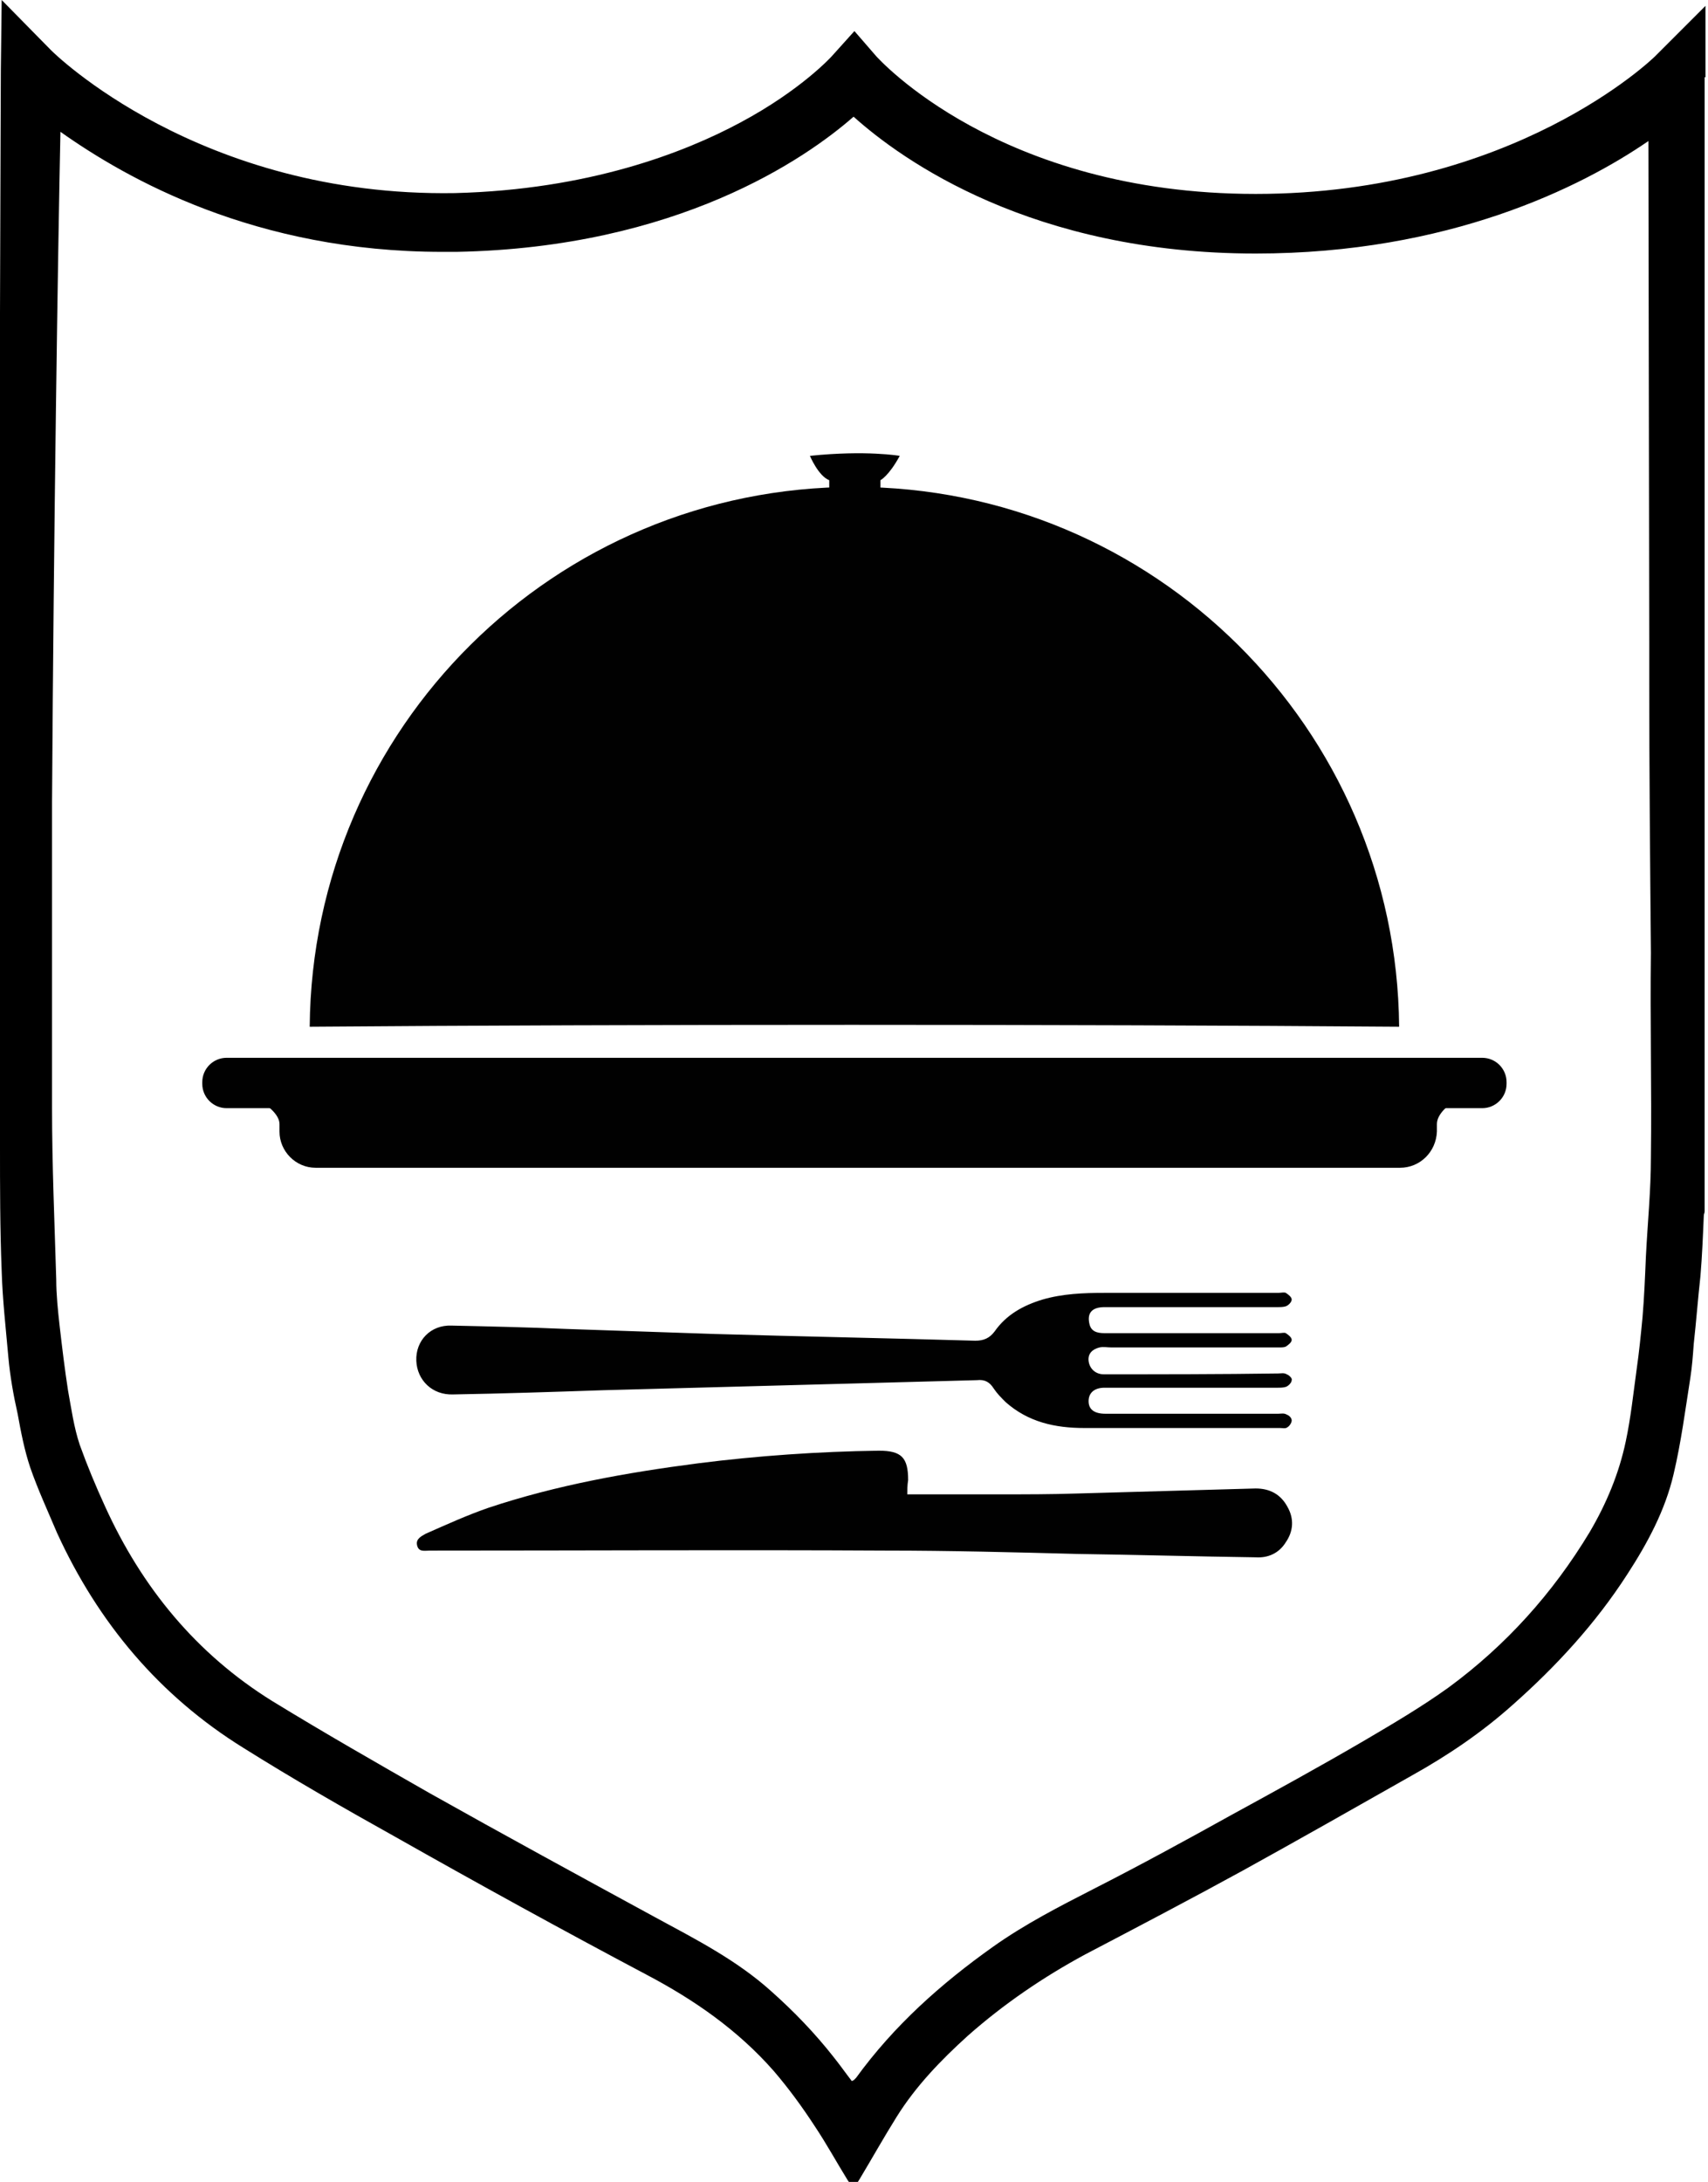
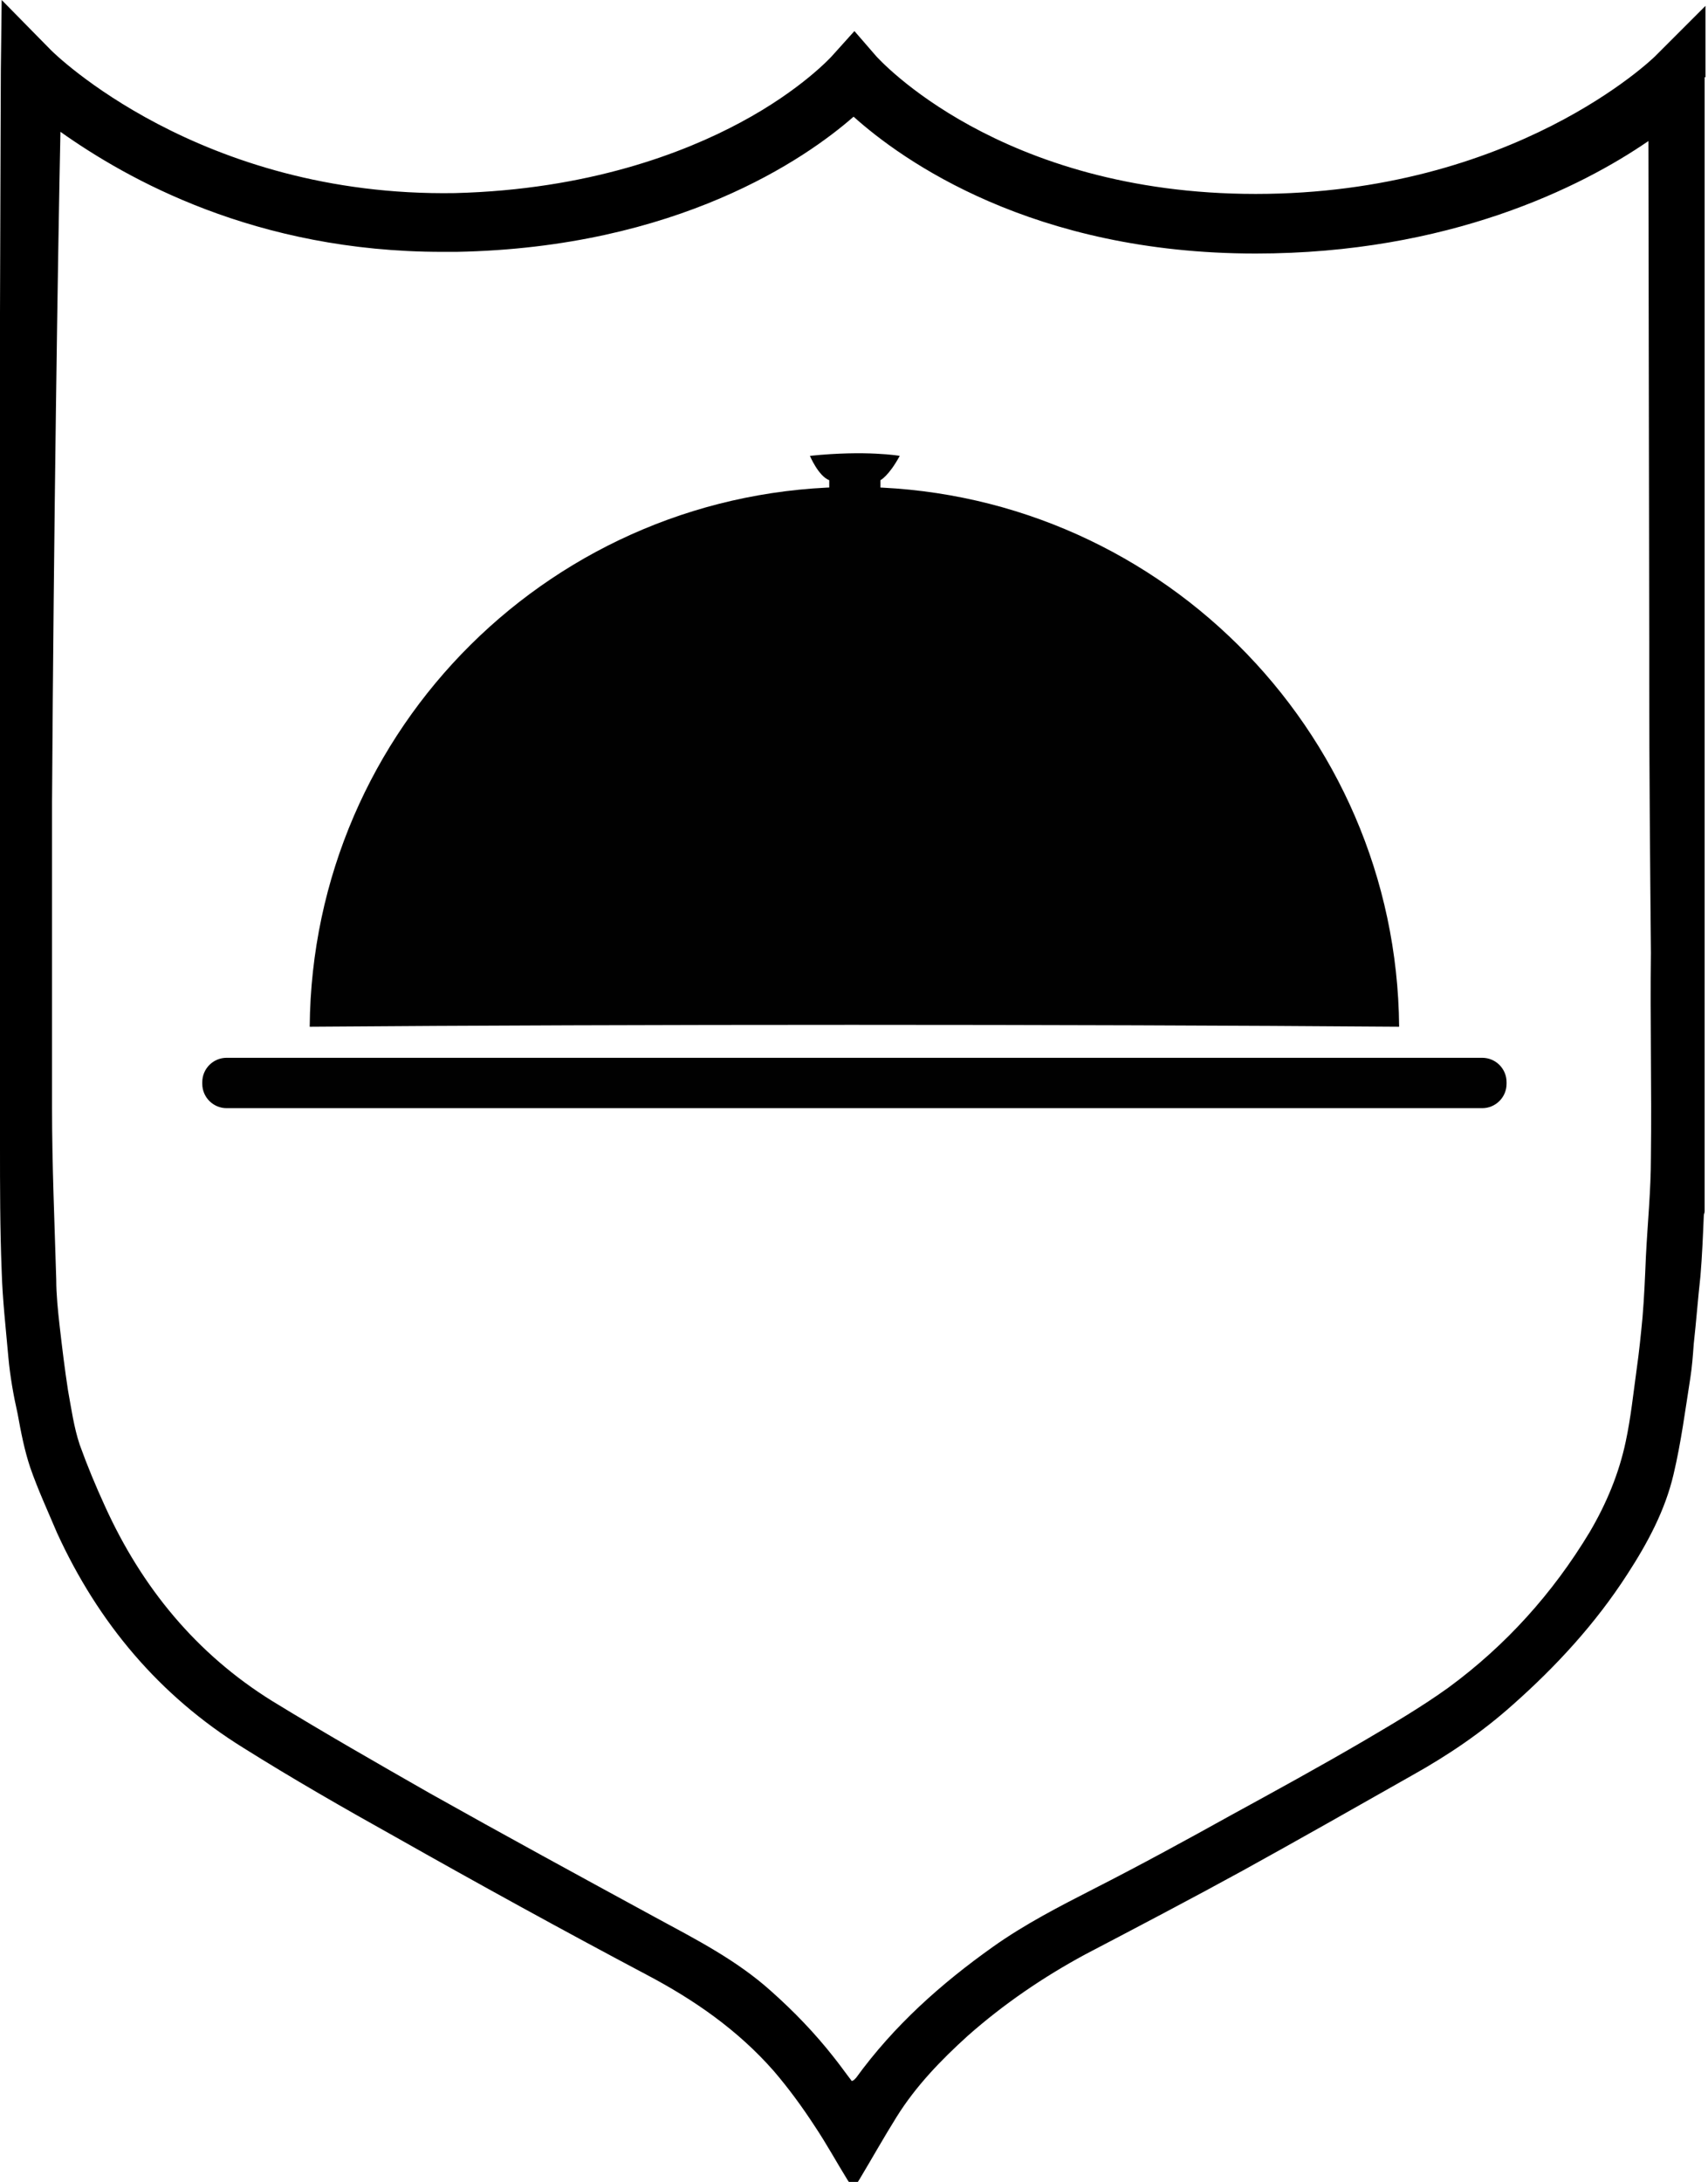
<svg xmlns="http://www.w3.org/2000/svg" version="1.1" id="Layer_1" x="0px" y="0px" viewBox="0 0 203.5 259.9" style="enable-background:new 0 0 203.5 259.9;" xml:space="preserve">
  <style type="text/css">
	.st0{fill:#010101;}
</style>
  <path d="M203.2,9.2l0-8.5l-6,6c-0.2,0.2-16.8,16.4-47.6,16.4c-30.6,0-45-16.2-45.2-16.4l-2.6-3l-2.7,3c0,0-3.6,4-10.9,7.9  c-6.7,3.6-18.1,8-34,8.4C23.7,23.5,6.3,6.2,6.1,6L0.2,0L0.1,8.4c0,0.7-0.2,46.6-0.2,89.9c0,0,0,0,0,0c0,0.1,0,0.2,0,0.3  c0,0,0,0.1,0,0.1c0,0,0,0,0,0c0,14.3,0.1,23.1,0.1,37.6c0,5,0,10.1,0.2,15.1c0.1,3.4,0.5,6.9,0.8,10.3c0.2,2.2,0.6,4.5,1.1,6.7  c0.4,2.2,0.8,4.3,1.5,6.4c0.9,2.6,2.1,5.2,3.2,7.8C11.7,193.3,19,202,29,208.2c5.9,3.7,12,7.2,18.1,10.6  c9.9,5.6,19.9,11.1,29.9,16.4c5.7,3,10.9,6.6,15.2,11.5c1.8,2.1,3.4,4.3,4.9,6.6c1.4,2.1,2.6,4.3,3.9,6.4c0.6,0.9,0.8,0.9,1.4-0.1  c1.5-2.5,2.9-5,4.4-7.4c2.3-3.7,5.3-6.8,8.5-9.7c4.3-3.8,9-7,14-9.7c6.3-3.3,12.6-6.6,18.8-10c6.7-3.7,13.4-7.5,20.1-11.3  c4.3-2.4,8.3-5.1,12-8.4c5.2-4.6,9.9-9.7,13.7-15.6c2.4-3.7,4.5-7.6,5.5-11.9c0.9-3.8,1.4-7.7,2-11.5c0.2-1.3,0.3-2.6,0.4-4  c0.3-2.7,0.5-5.4,0.8-8.1c0.2-2.4,0.3-4.8,0.4-7.2c0-0.2,0.1-0.3,0.1-0.5V90c0,0,0,0,0,0V9.2z M196.7,137.8c0,4-0.4,7.9-0.6,11.9  c-0.1,2.4-0.2,4.8-0.4,7.2c-0.2,2.1-0.4,4.1-0.7,6.2c-0.4,2.9-0.7,5.8-1.3,8.6c-0.8,3.8-2.3,7.4-4.3,10.8  c-4.4,7.3-10,13.5-16.8,18.5c-3.2,2.3-6.6,4.3-10,6.3c-5.3,3.1-10.6,6-15.9,8.9c-5.4,3-10.9,6-16.4,8.8c-4.1,2.1-8.2,4.2-12,6.9  c-6.2,4.4-11.8,9.4-16.3,15.6c-0.1,0.1-0.2,0.2-0.3,0.3c0,0-0.1,0-0.2,0.1c-0.7-0.9-1.4-1.9-2.2-2.9c-2.2-2.8-4.7-5.4-7.4-7.8  c-4.1-3.7-9-6.2-13.8-8.8c-9-4.9-18-9.8-26.9-14.8c-6.3-3.6-12.6-7.2-18.8-11c-9-5.6-15.5-13.5-19.9-23.2c-1.1-2.4-2.1-4.8-3-7.3  c-0.7-2.1-1-4.3-1.4-6.5c-0.4-2.6-0.7-5.1-1-7.7c-0.2-1.8-0.4-3.7-0.4-5.5c-0.2-6.8-0.5-13.6-0.5-20.4c0-12.2,0-24.3,0-36.5  C6.4,63.2,6.9,30,7.2,15.7c7.9,5.6,23.2,14.3,45.5,14.3c0.6,0,1.2,0,1.7,0c26.3-0.5,41.6-11.1,47.3-16.1  c5.8,5.2,21.3,16.3,47.9,16.3c23,0,38.8-7.9,46.8-13.4l0.1,59.9c0,1.4,0,2.9,0,4.3c0,10.8,0.1,21.7,0.2,32.5  C196.6,121.5,196.8,129.7,196.7,137.8z" />
  <g>
    <g>
      <path class="st0" d="M166.7,122.3C166.4,86.7,137.4,58,101.8,58c-35.7,0-64.6,28.7-64.9,64.3C75.2,122,127.6,122,166.7,122.3z" />
      <path class="st0" d="M104.9,59.3v-2.1c0,0,1-0.5,2.3-2.9c0,0-4-0.7-10.7,0c0,0,1,2.4,2.3,2.9v2.3L104.9,59.3z" />
    </g>
    <g>
      <path class="st0" d="M176.6,132H27c-1.6,0-2.9-1.3-2.9-2.9v-0.2c0-1.6,1.3-2.9,2.9-2.9h149.6c1.6,0,2.9,1.3,2.9,2.9v0.2    C179.5,130.7,178.2,132,176.6,132z" />
-       <path class="st0" d="M166.8,139.1H37.6c-2.4,0-4.3-2-4.3-4.3v-0.9c0-2.4-6.2-4.5-3.8-4.5l144.6,0.3c2.4,0-2.9,1.8-2.9,4.2v0.9    C171.1,137.2,169.2,139.1,166.8,139.1z" />
    </g>
  </g>
  <g>
-     <path id="XMLID_83_" class="st0" d="M108.1,178c3.8,0,7.4,0,11.1,0c3,0,6.1,0,9.1-0.1c7.1-0.2,14.2-0.4,21.3-0.6   c1.7,0,3,0.7,3.8,2.2c0.8,1.4,0.7,2.9-0.2,4.2c-0.8,1.3-2.1,1.9-3.6,1.8c-7.1-0.1-14.2-0.3-21.2-0.4c-7.6-0.2-15.2-0.4-22.8-0.4   c-18.1-0.1-36.1,0-54.2,0c-0.1,0-0.1,0-0.2,0c-0.6,0-1.3,0.2-1.5-0.6c-0.2-0.8,0.5-1.1,1-1.4c2.5-1.1,4.9-2.2,7.5-3.1   c8.1-2.7,16.5-4.2,25-5.3c7.1-0.9,14.3-1.4,21.5-1.5c2.7,0,3.5,0.8,3.5,3.5C108.1,176.9,108.1,177.5,108.1,178z" />
-     <path id="XMLID_80_" class="st0" d="M85.2,158.9c10.3,0.3,20.7,0.5,31,0.8c1,0,1.7-0.3,2.3-1.1c1.4-2,3.4-3.1,5.7-3.8   c2.4-0.7,4.9-0.8,7.4-0.8c6.9,0,13.8,0,20.7,0c0.3,0,0.7-0.1,0.9,0c0.3,0.2,0.7,0.5,0.7,0.8c0,0.3-0.4,0.7-0.7,0.8   c-0.3,0.1-0.7,0.1-1,0.1c-6.9,0-13.8,0-20.6,0c-1.5,0-2.1,0.7-1.8,2c0.2,0.9,0.9,1.1,1.8,1.1c3.1,0,6.3,0,9.4,0c3.8,0,7.6,0,11.4,0   c0.3,0,0.6-0.1,0.8,0c0.3,0.2,0.7,0.5,0.7,0.8c0,0.3-0.4,0.6-0.7,0.8c-0.2,0.1-0.5,0.1-0.8,0.1c-6.7,0-13.4,0-20,0   c-0.5,0-0.9-0.1-1.4,0c-0.8,0.2-1.4,0.7-1.3,1.6c0.1,0.9,0.8,1.6,1.8,1.6c6.9,0,13.9,0,20.8-0.1c0.3,0,0.7-0.1,1,0.1   c0.3,0.1,0.7,0.5,0.6,0.7c0,0.3-0.4,0.7-0.7,0.8c-0.3,0.1-0.7,0.1-1,0.1c-6.9,0-13.8,0-20.6,0c-1.2,0-1.9,0.6-1.9,1.6   c0,1,0.7,1.5,2,1.5c6.9,0,13.8,0,20.6,0c0.3,0,0.7-0.1,1,0.1c0.3,0.1,0.6,0.4,0.6,0.7c0,0.3-0.3,0.7-0.5,0.8   c-0.2,0.2-0.6,0.1-0.9,0.1c-7.8,0-15.5,0-23.3,0c-3.5,0-6.7-0.7-9.4-3.1c-0.5-0.5-1-1-1.4-1.6c-0.5-0.8-1.1-1.1-2-1   c-14.9,0.4-29.7,0.8-44.6,1.2c-5.9,0.2-11.9,0.4-17.8,0.5c-2.5,0.1-4.3-1.7-4.4-4c-0.1-2.4,1.7-4.3,4.2-4.2   c4.6,0.1,9.1,0.2,13.7,0.4C73.4,158.5,79.3,158.7,85.2,158.9C85.2,158.9,85.2,158.9,85.2,158.9z" />
-   </g>
+     </g>
</svg>